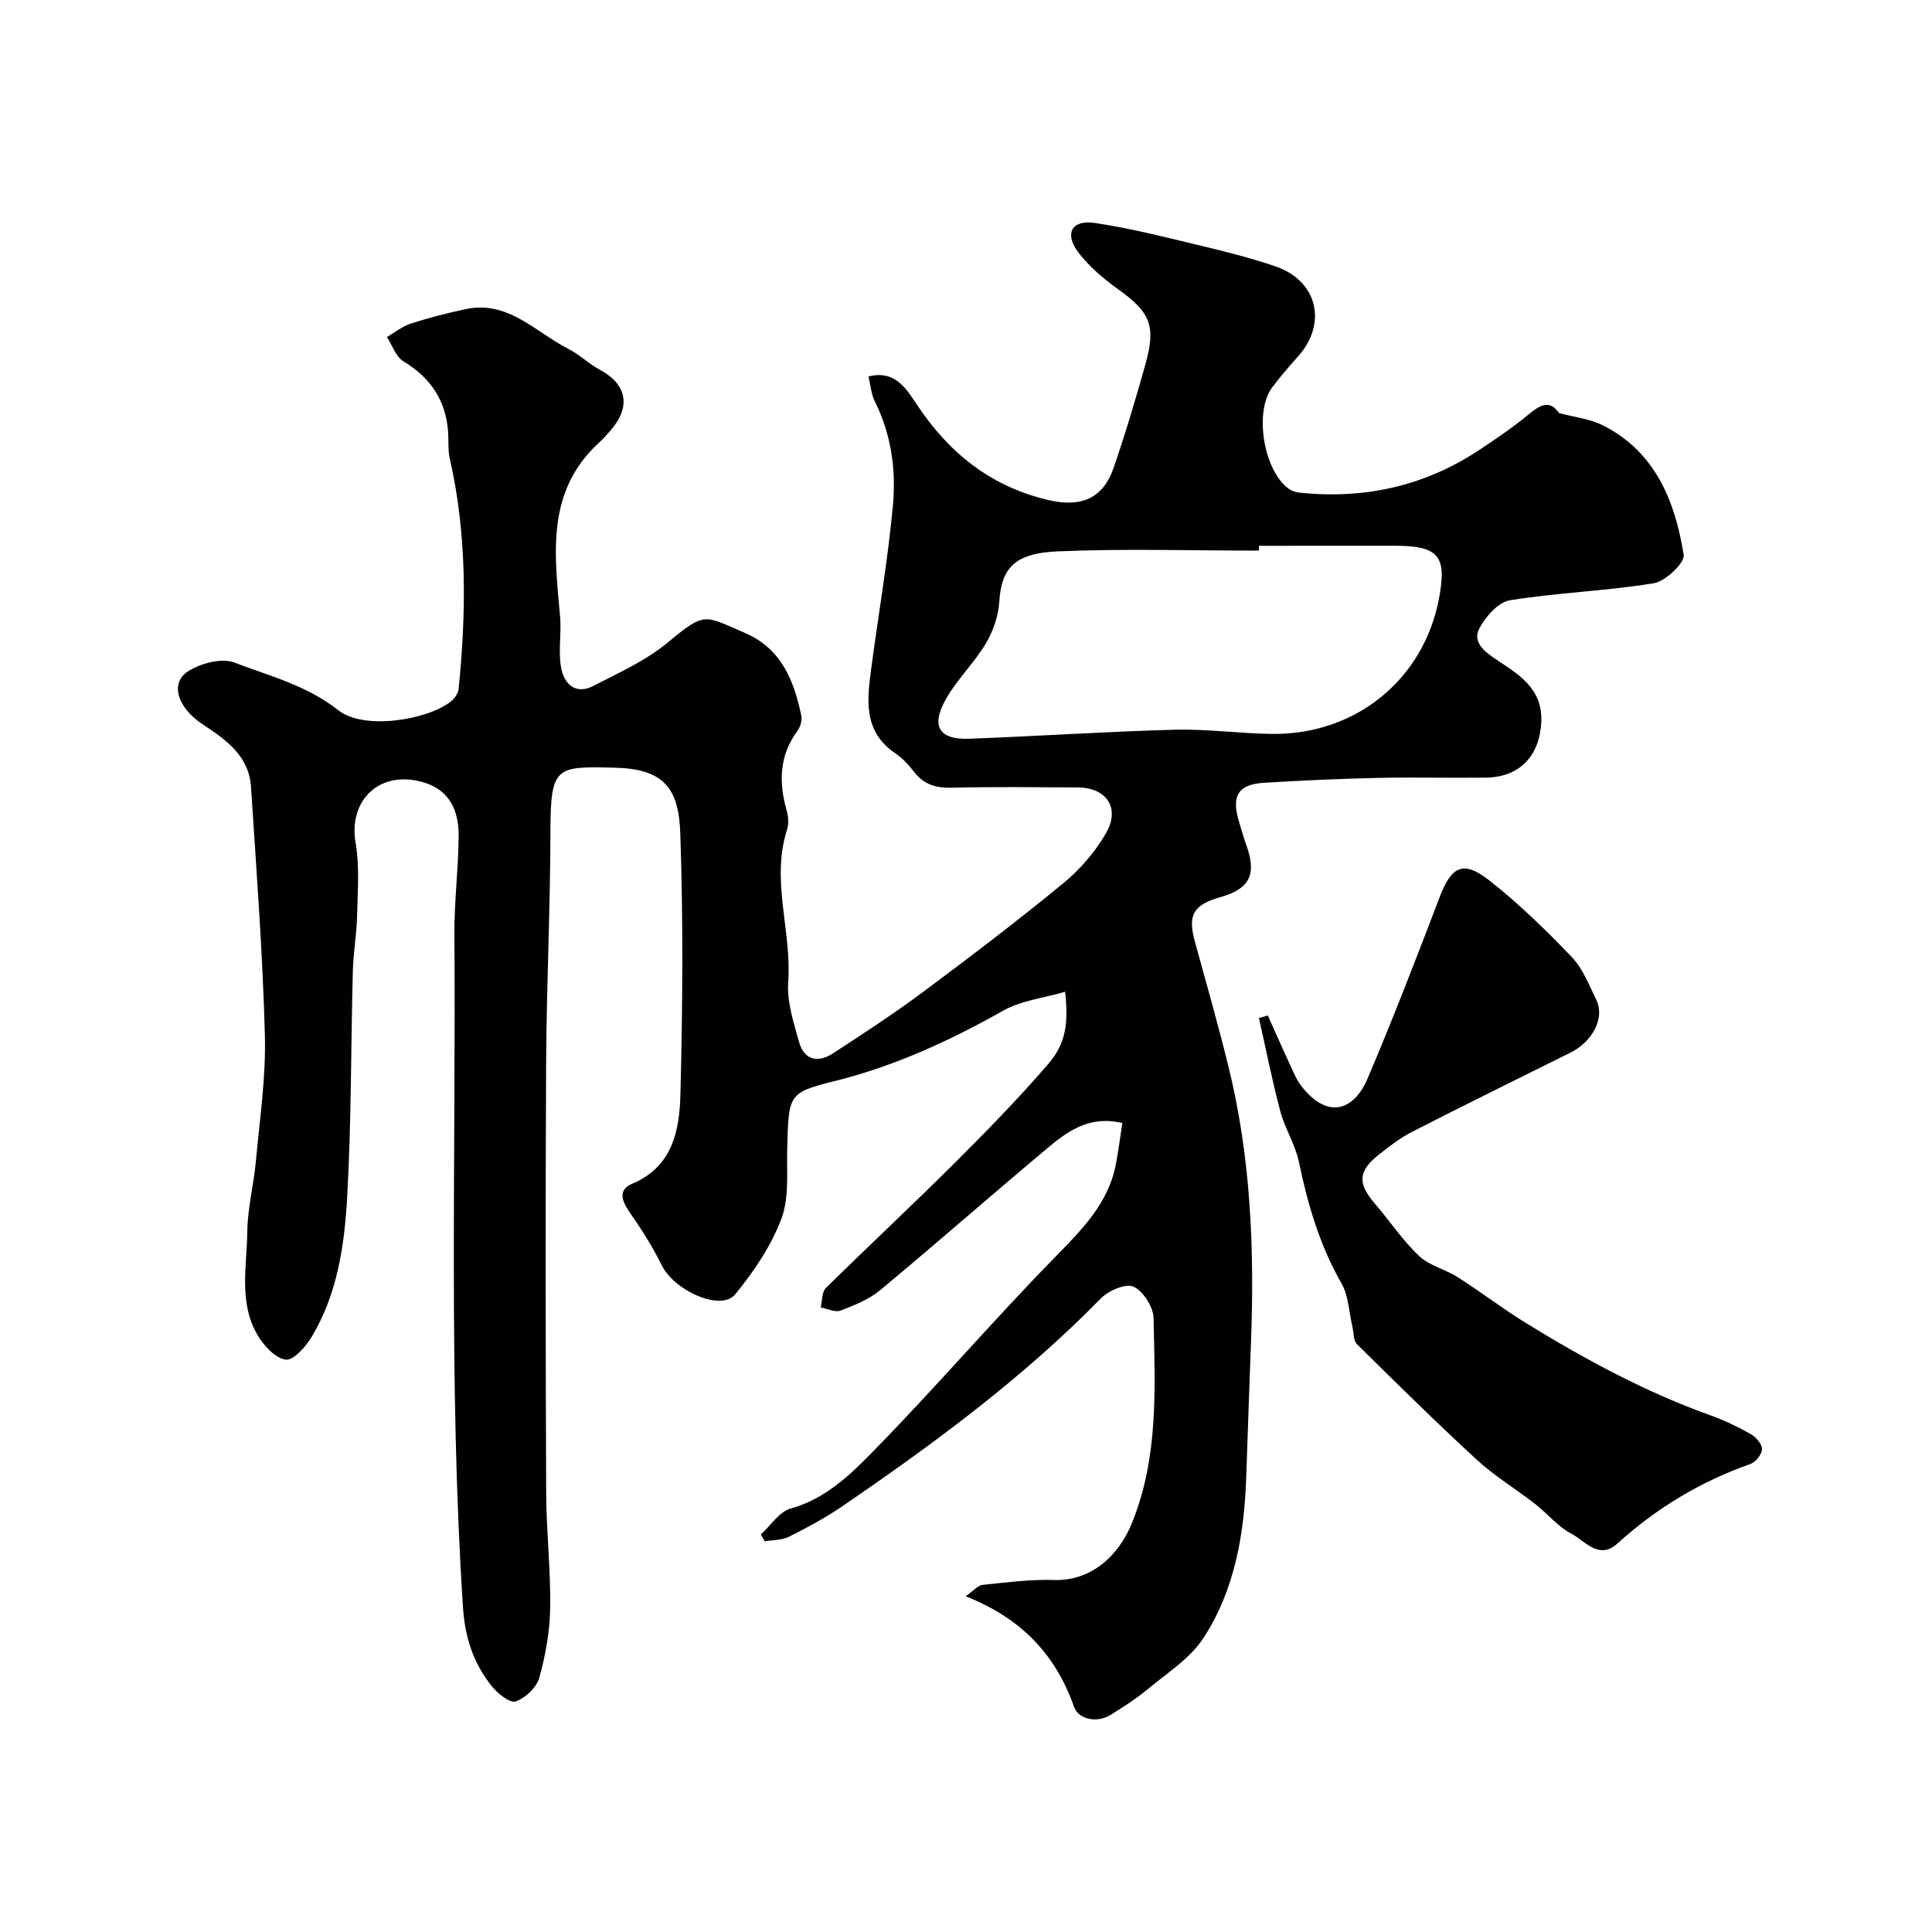
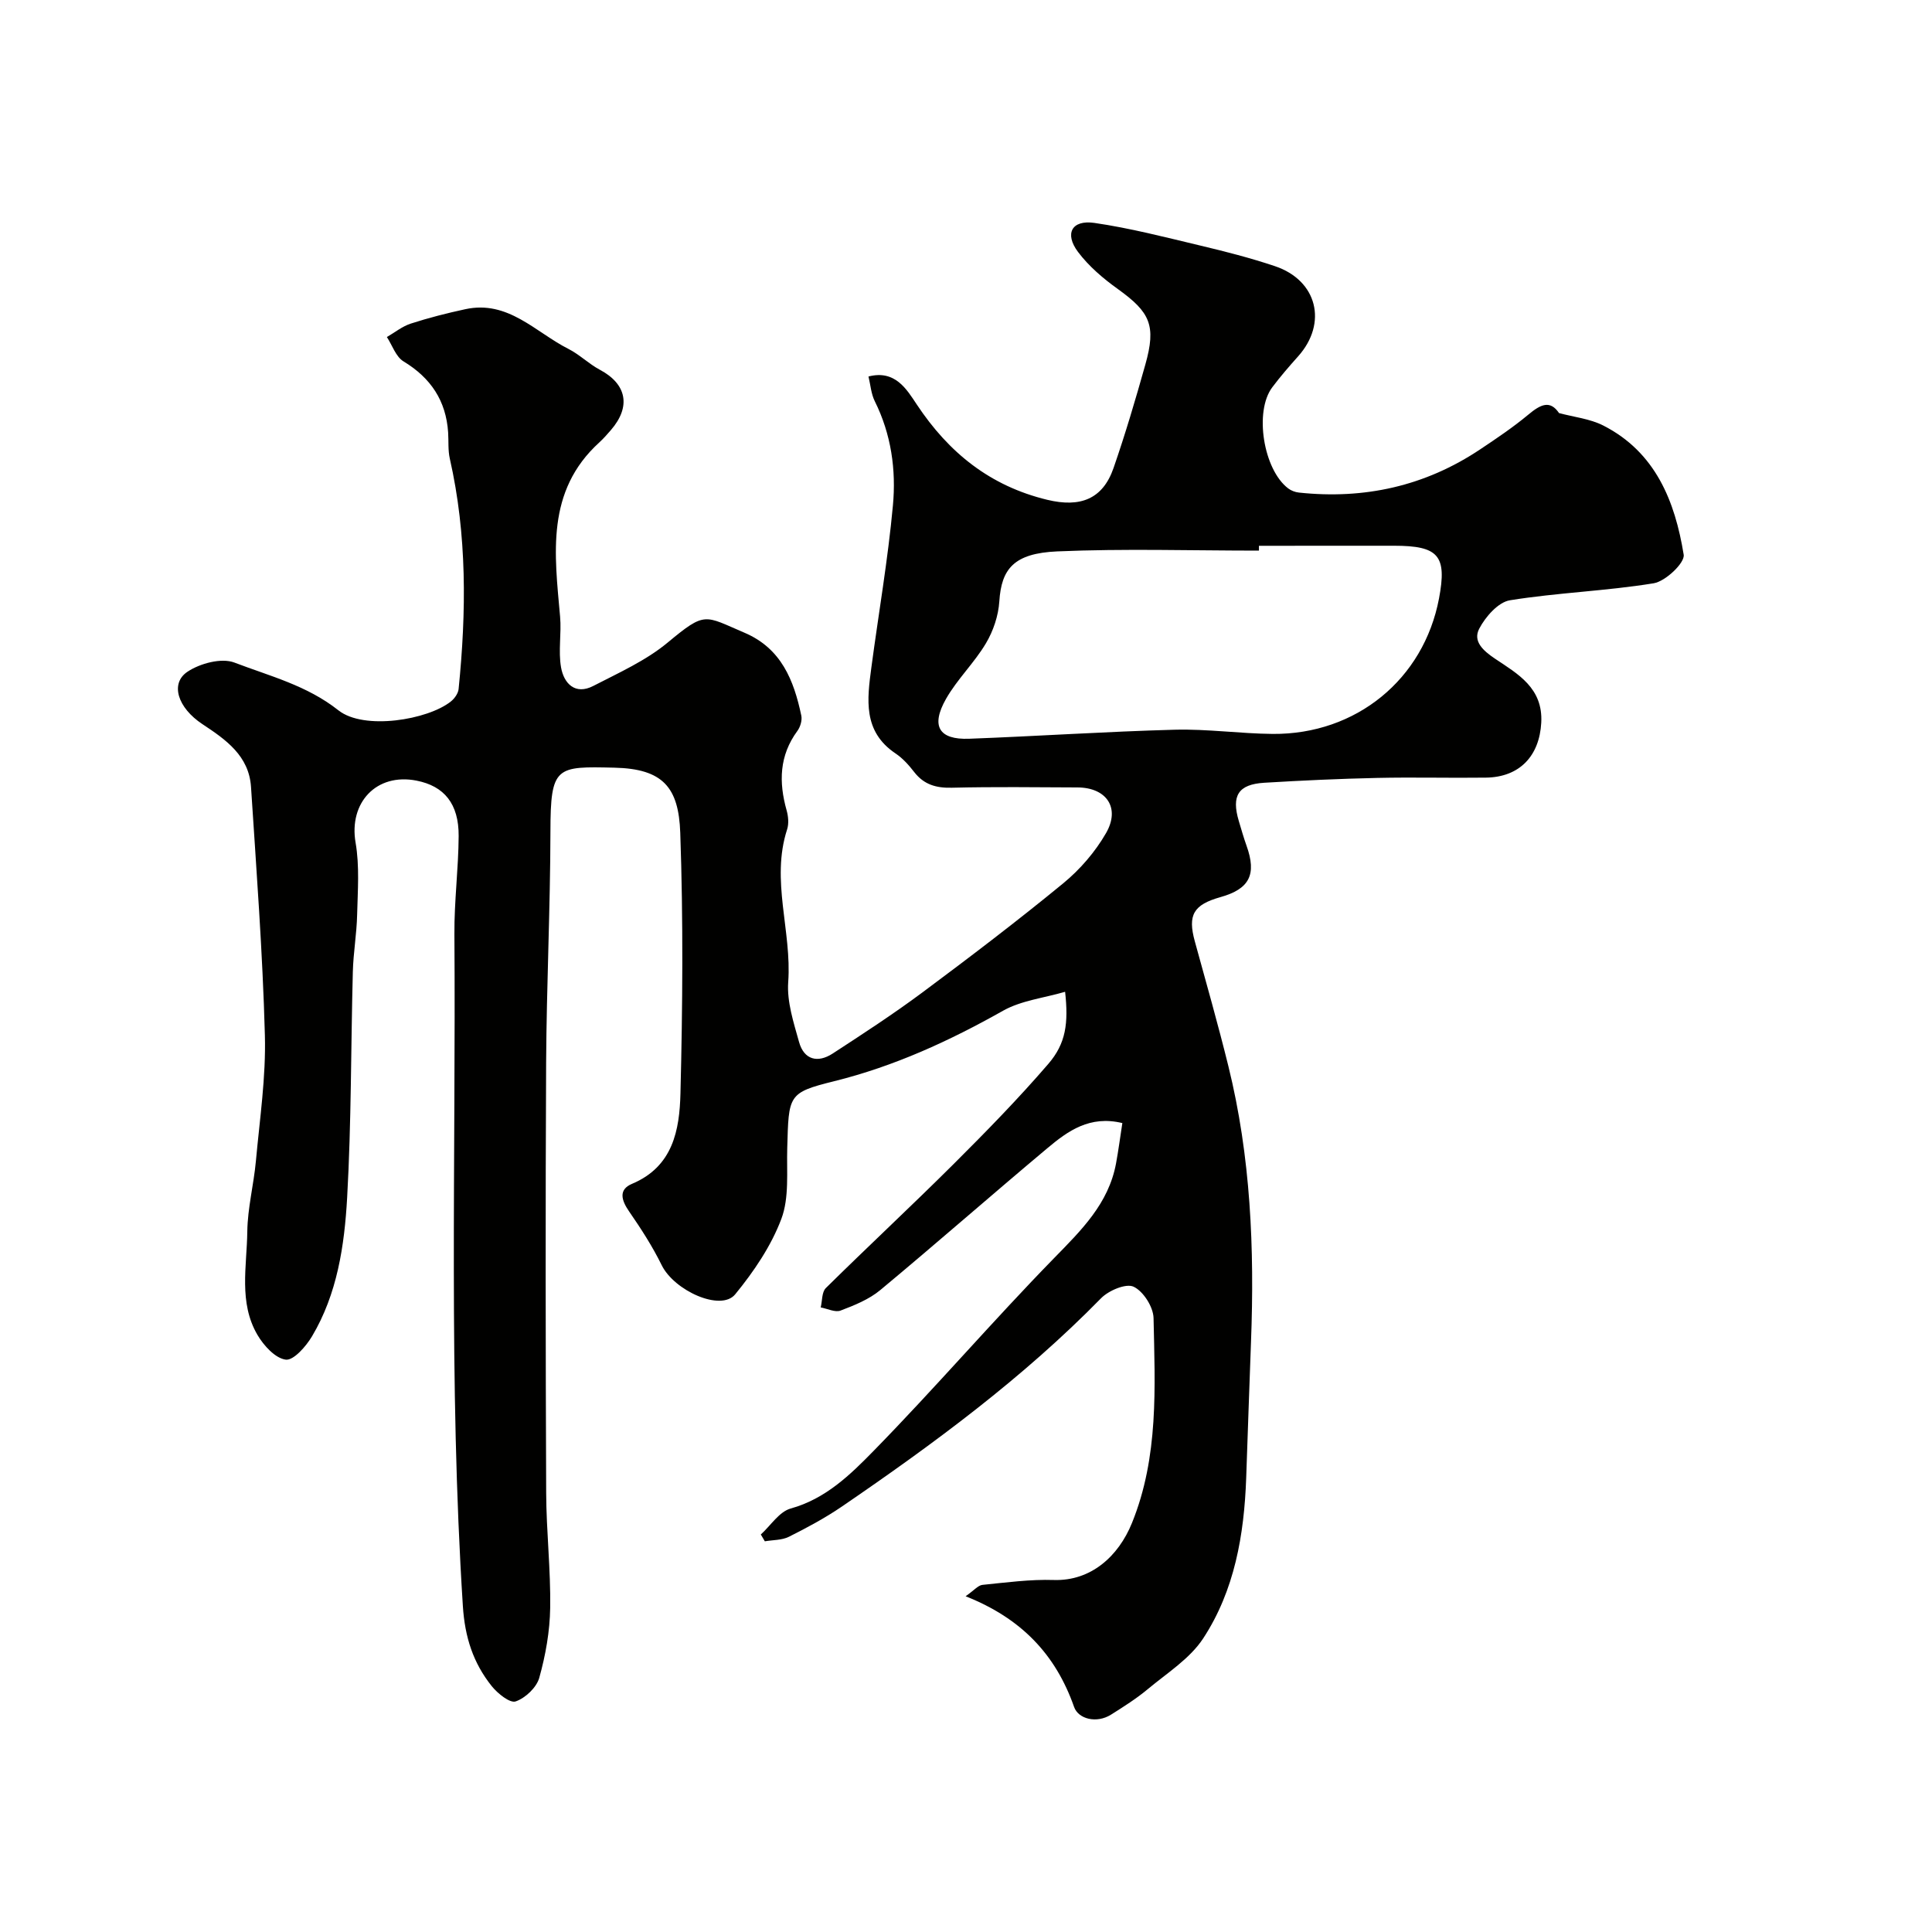
<svg xmlns="http://www.w3.org/2000/svg" enable-background="new 0 0 400 400" viewBox="0 0 400 400">
  <g fill="#010100">
    <path d="m157.52 317.7c2.05-1.86 3.81-4.72 6.19-5.38 7.25-2.01 12.36-7.02 17.18-11.95 12.72-13 24.6-26.83 37.31-39.85 5.67-5.81 11.31-11.3 12.86-19.63.5-2.69.85-5.42 1.31-8.37-6.75-1.64-11.28 1.64-15.51 5.19-11.6 9.72-22.97 19.71-34.6 29.38-2.33 1.94-5.36 3.16-8.23 4.25-1.12.43-2.72-.4-4.11-.65.33-1.36.21-3.17 1.06-4.01 8.74-8.63 17.74-17 26.45-25.67 6.74-6.72 13.41-13.54 19.62-20.75 3.65-4.24 4.18-8.42 3.47-14.92-4.41 1.29-9.07 1.8-12.83 3.91-11.14 6.28-22.55 11.52-35.05 14.62-9.53 2.36-9.34 2.87-9.65 13.83-.14 4.92.44 10.24-1.22 14.66-2.12 5.63-5.71 10.92-9.56 15.62-2.96 3.61-12.62-.75-15.22-6.05-1.9-3.87-4.27-7.54-6.73-11.1-1.6-2.31-2.27-4.53.59-5.73 8.51-3.57 9.84-11.18 10.03-18.69.45-17.99.59-36.01-.04-53.99-.33-9.39-3.56-13.25-13.63-13.48-12.09-.28-13.23-.37-13.25 13.25-.03 15.93-.8 31.87-.89 47.8-.15 29.7-.11 59.4.01 89.1.03 7.94.95 15.87.83 23.8-.07 4.85-.95 9.8-2.26 14.48-.56 2.01-2.88 4.2-4.89 4.89-1.18.41-3.73-1.64-4.95-3.16-3.84-4.8-5.57-10.14-5.98-16.6-2.97-46.35-1.43-92.74-1.75-139.11-.05-6.77.84-13.53.88-20.3.04-6.69-3-10.35-8.73-11.47-8.31-1.63-14.04 4.57-12.61 12.84.84 4.86.44 9.95.32 14.94-.09 3.94-.79 7.87-.89 11.81-.41 15.6-.3 31.22-1.18 46.79-.56 9.9-2.04 19.88-7.27 28.67-1.24 2.09-3.83 5.04-5.44 4.83-2.17-.28-4.56-2.91-5.85-5.11-3.93-6.69-2.2-14.21-2.11-21.39.06-4.88 1.33-9.72 1.78-14.61.79-8.68 2.1-17.41 1.86-26.08-.46-17.14-1.76-34.25-2.87-51.37-.42-6.46-5.19-9.8-10.07-13.02-5.11-3.38-6.73-8.41-3.09-10.84 2.6-1.74 7.05-2.93 9.73-1.9 7.31 2.8 14.98 4.71 21.52 9.88 5.3 4.2 18.54 1.97 23.29-1.83.76-.61 1.51-1.66 1.6-2.58 1.61-15.98 1.76-31.9-1.82-47.69-.4-1.75-.23-3.63-.35-5.45-.44-6.55-3.59-11.27-9.24-14.69-1.58-.96-2.32-3.32-3.44-5.04 1.64-.95 3.18-2.21 4.94-2.78 3.7-1.2 7.48-2.16 11.28-2.98 8.88-1.94 14.53 4.76 21.37 8.22 2.31 1.17 4.22 3.1 6.51 4.32 5.55 2.95 6.49 7.6 2.29 12.47-.76.88-1.53 1.76-2.39 2.55-11.14 10.13-9.28 23.16-8.14 36.08.31 3.49-.4 7.11.2 10.52.59 3.33 2.92 5.78 6.69 3.83 5.28-2.73 10.88-5.23 15.39-8.98 7.87-6.54 7.55-5.59 15.92-2.02 7.61 3.25 10.2 9.84 11.74 17.14.21.97-.2 2.35-.81 3.18-3.76 5.11-3.87 10.61-2.23 16.44.35 1.24.49 2.77.1 3.96-3.42 10.56 1 21.04.23 31.61-.29 4.07 1.12 8.36 2.25 12.41 1.03 3.69 3.87 4.38 6.95 2.38 6.28-4.09 12.58-8.19 18.59-12.66 9.86-7.34 19.65-14.79 29.15-22.59 3.48-2.86 6.62-6.5 8.86-10.39 3.01-5.23.1-9.44-5.92-9.46-8.67-.04-17.34-.15-26 .06-3.24.08-5.76-.63-7.79-3.24-1.11-1.44-2.39-2.87-3.89-3.87-6.77-4.56-5.86-11.19-4.98-17.81 1.49-11.18 3.43-22.32 4.46-33.54.68-7.35-.35-14.72-3.75-21.55-.77-1.54-.89-3.4-1.31-5.13 5.52-1.43 7.9 2.64 9.99 5.78 6.63 10 15.18 16.89 27.03 19.75 6.79 1.64 11.47-.1 13.72-6.59 2.44-7.05 4.56-14.22 6.58-21.41 2.28-8.1 1.01-10.82-5.68-15.63-3.04-2.18-6.03-4.72-8.26-7.69-2.85-3.8-1.29-6.68 3.38-6.01 7.37 1.07 14.63 2.95 21.89 4.68 5.22 1.24 10.43 2.57 15.51 4.28 8.76 2.94 10.93 11.79 4.8 18.66-1.86 2.08-3.7 4.2-5.37 6.43-3.76 5.01-1.82 17.06 3.32 20.93.61.46 1.44.77 2.2.85 13.56 1.45 26.14-1.33 37.54-8.95 3.39-2.26 6.79-4.55 9.92-7.15 2.58-2.16 4.53-3.12 6.4-.36 3.07.83 6.39 1.17 9.16 2.58 10.82 5.51 14.86 15.69 16.65 26.75.27 1.68-3.77 5.51-6.21 5.91-9.85 1.61-19.9 1.93-29.76 3.52-2.43.39-5.07 3.41-6.36 5.88-1.35 2.59.75 4.53 3.29 6.23 4.69 3.14 9.94 6.04 9.55 13.23-.37 6.84-4.43 11.29-11.47 11.38-7.5.1-15-.11-22.5.06-7.79.17-15.59.53-23.37 1-5.4.33-6.85 2.68-5.27 7.95.51 1.71 1 3.43 1.6 5.11 2.12 5.94.61 8.93-5.41 10.62-5.61 1.58-6.8 3.71-5.31 9.14 2.37 8.6 4.81 17.19 6.95 25.85 4.63 18.73 5.42 37.8 4.69 56.99-.36 9.43-.66 18.87-1 28.3-.42 11.75-2.4 23.26-8.9 33.19-2.75 4.2-7.46 7.16-11.44 10.48-2.37 1.98-5.01 3.65-7.63 5.3-3.01 1.9-6.79.91-7.66-1.58-3.83-10.91-10.97-18.38-22.46-22.92 1.78-1.25 2.59-2.27 3.49-2.36 4.91-.49 9.87-1.17 14.78-1.01 7.65.24 13.36-4.87 16.17-11.8 5.57-13.72 4.77-28.13 4.47-42.43-.05-2.3-2.12-5.55-4.13-6.49-1.57-.74-5.16.78-6.73 2.38-16.19 16.53-34.68 30.16-53.69 43.15-3.46 2.36-7.19 4.36-10.94 6.24-1.46.73-3.32.65-4.99.94-.29-.49-.56-.95-.83-1.41zm103.13-204.7v1c-13.92 0-27.86-.44-41.75.16-9.01.39-11.57 3.64-12 10.34-.19 2.97-1.25 6.14-2.78 8.7-2.4 4.04-5.94 7.42-8.26 11.5-3.2 5.64-1.46 8.48 4.78 8.25 14.19-.53 28.37-1.49 42.57-1.87 6.75-.18 13.52.81 20.28.87 17.31.14 31.27-11.33 34.44-28.03 1.68-8.88-.06-10.93-9.32-10.93-9.31.01-18.64.01-27.96.01z" />
-     <path d="m262.49 210.25c1.5 3.33 2.96 6.67 4.5 9.98.75 1.6 1.41 3.32 2.49 4.69 5.87 7.43 11.15 4.31 13.63-1.54 5.26-12.38 10.12-24.95 14.91-37.53 2.47-6.51 4.88-7.85 10.35-3.55 6.09 4.79 11.7 10.26 17.06 15.86 2.3 2.4 3.59 5.83 5.09 8.91 1.78 3.65-.77 8.58-5.37 10.86-10.96 5.45-21.94 10.85-32.83 16.42-2.45 1.25-4.68 2.99-6.85 4.71-4.31 3.42-4.41 5.95-.87 10.07 3.1 3.6 5.75 7.64 9.17 10.88 2.14 2.03 5.45 2.77 8.02 4.41 4.81 3.07 9.36 6.55 14.21 9.54 12.12 7.45 24.6 14.22 38.06 19.04 2.9 1.04 5.73 2.39 8.41 3.91 1.08.61 2.34 2.06 2.33 3.12s-1.3 2.69-2.38 3.07c-10.32 3.62-19.45 9.13-27.54 16.46-3.86 3.49-6.68-.52-9.51-2-2.84-1.49-5.01-4.22-7.6-6.23-3.96-3.08-8.33-5.71-12-9.09-8.47-7.79-16.66-15.87-24.84-23.96-.77-.76-.64-2.41-.94-3.65-.71-2.99-.78-6.35-2.24-8.9-4.53-7.91-7-16.4-8.84-25.22-.75-3.58-2.88-6.85-3.83-10.41-1.7-6.39-2.98-12.88-4.43-19.33.62-.19 1.23-.35 1.84-.52z" />
  </g>
</svg>